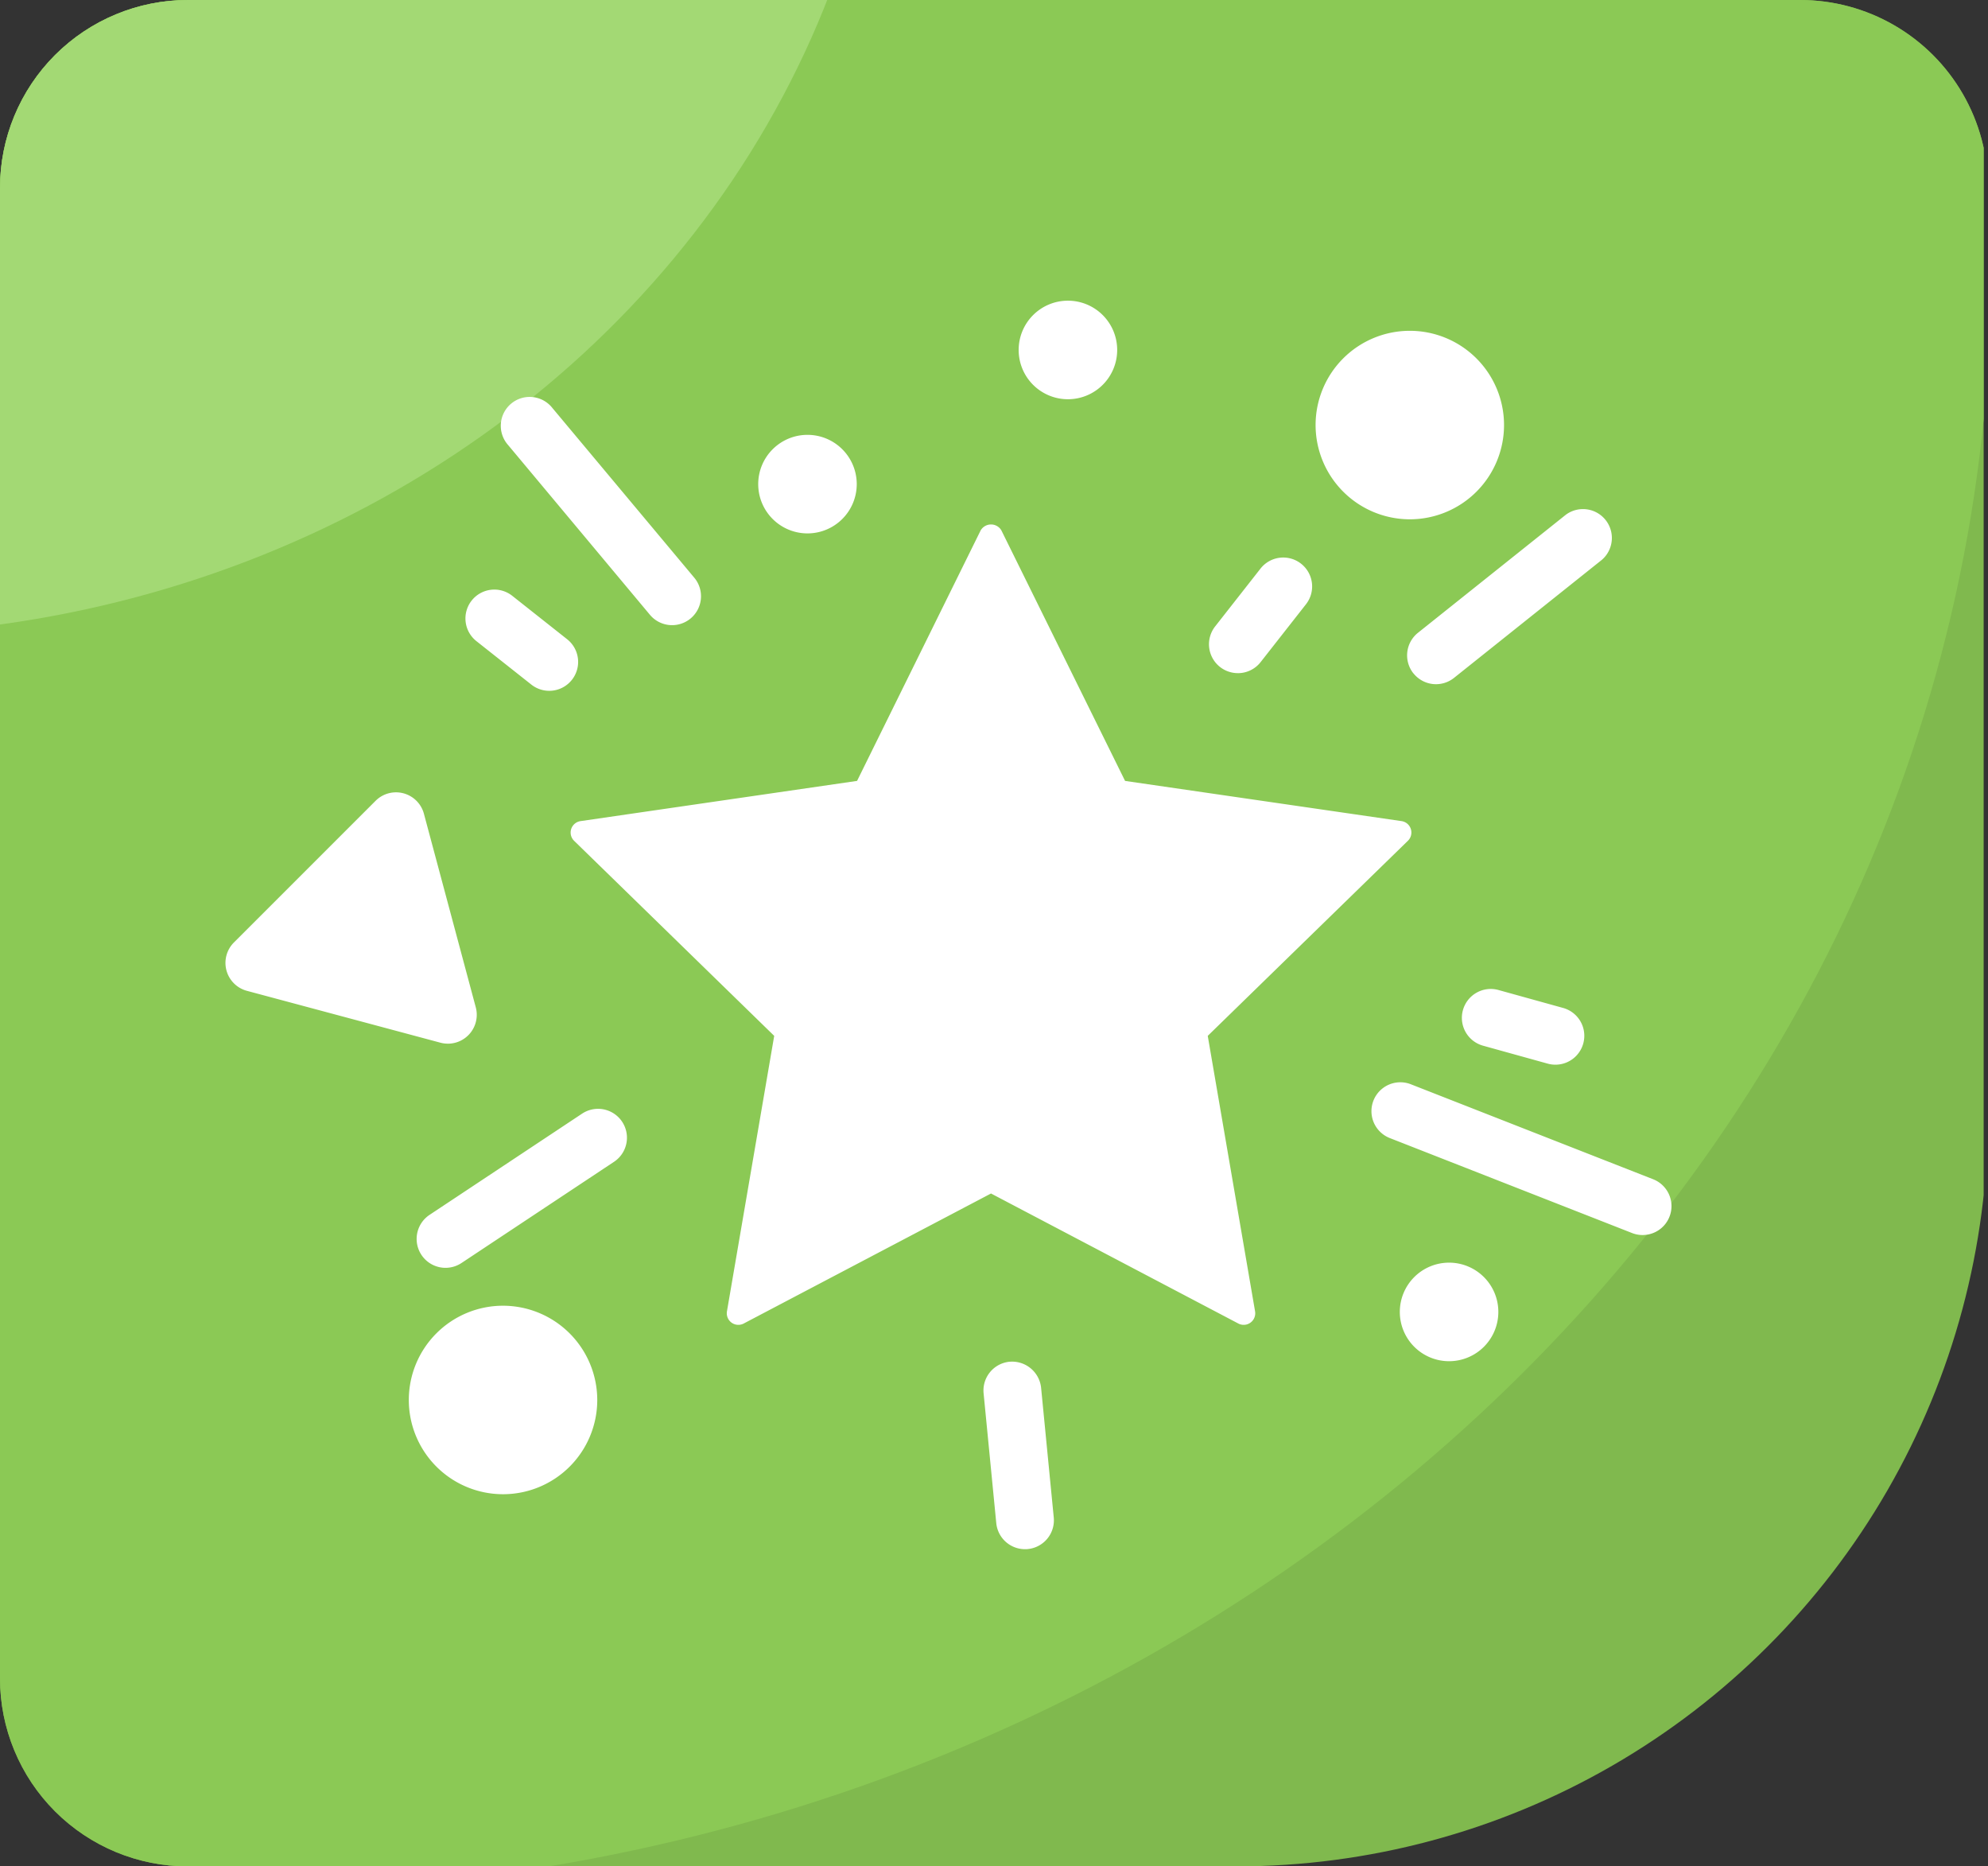
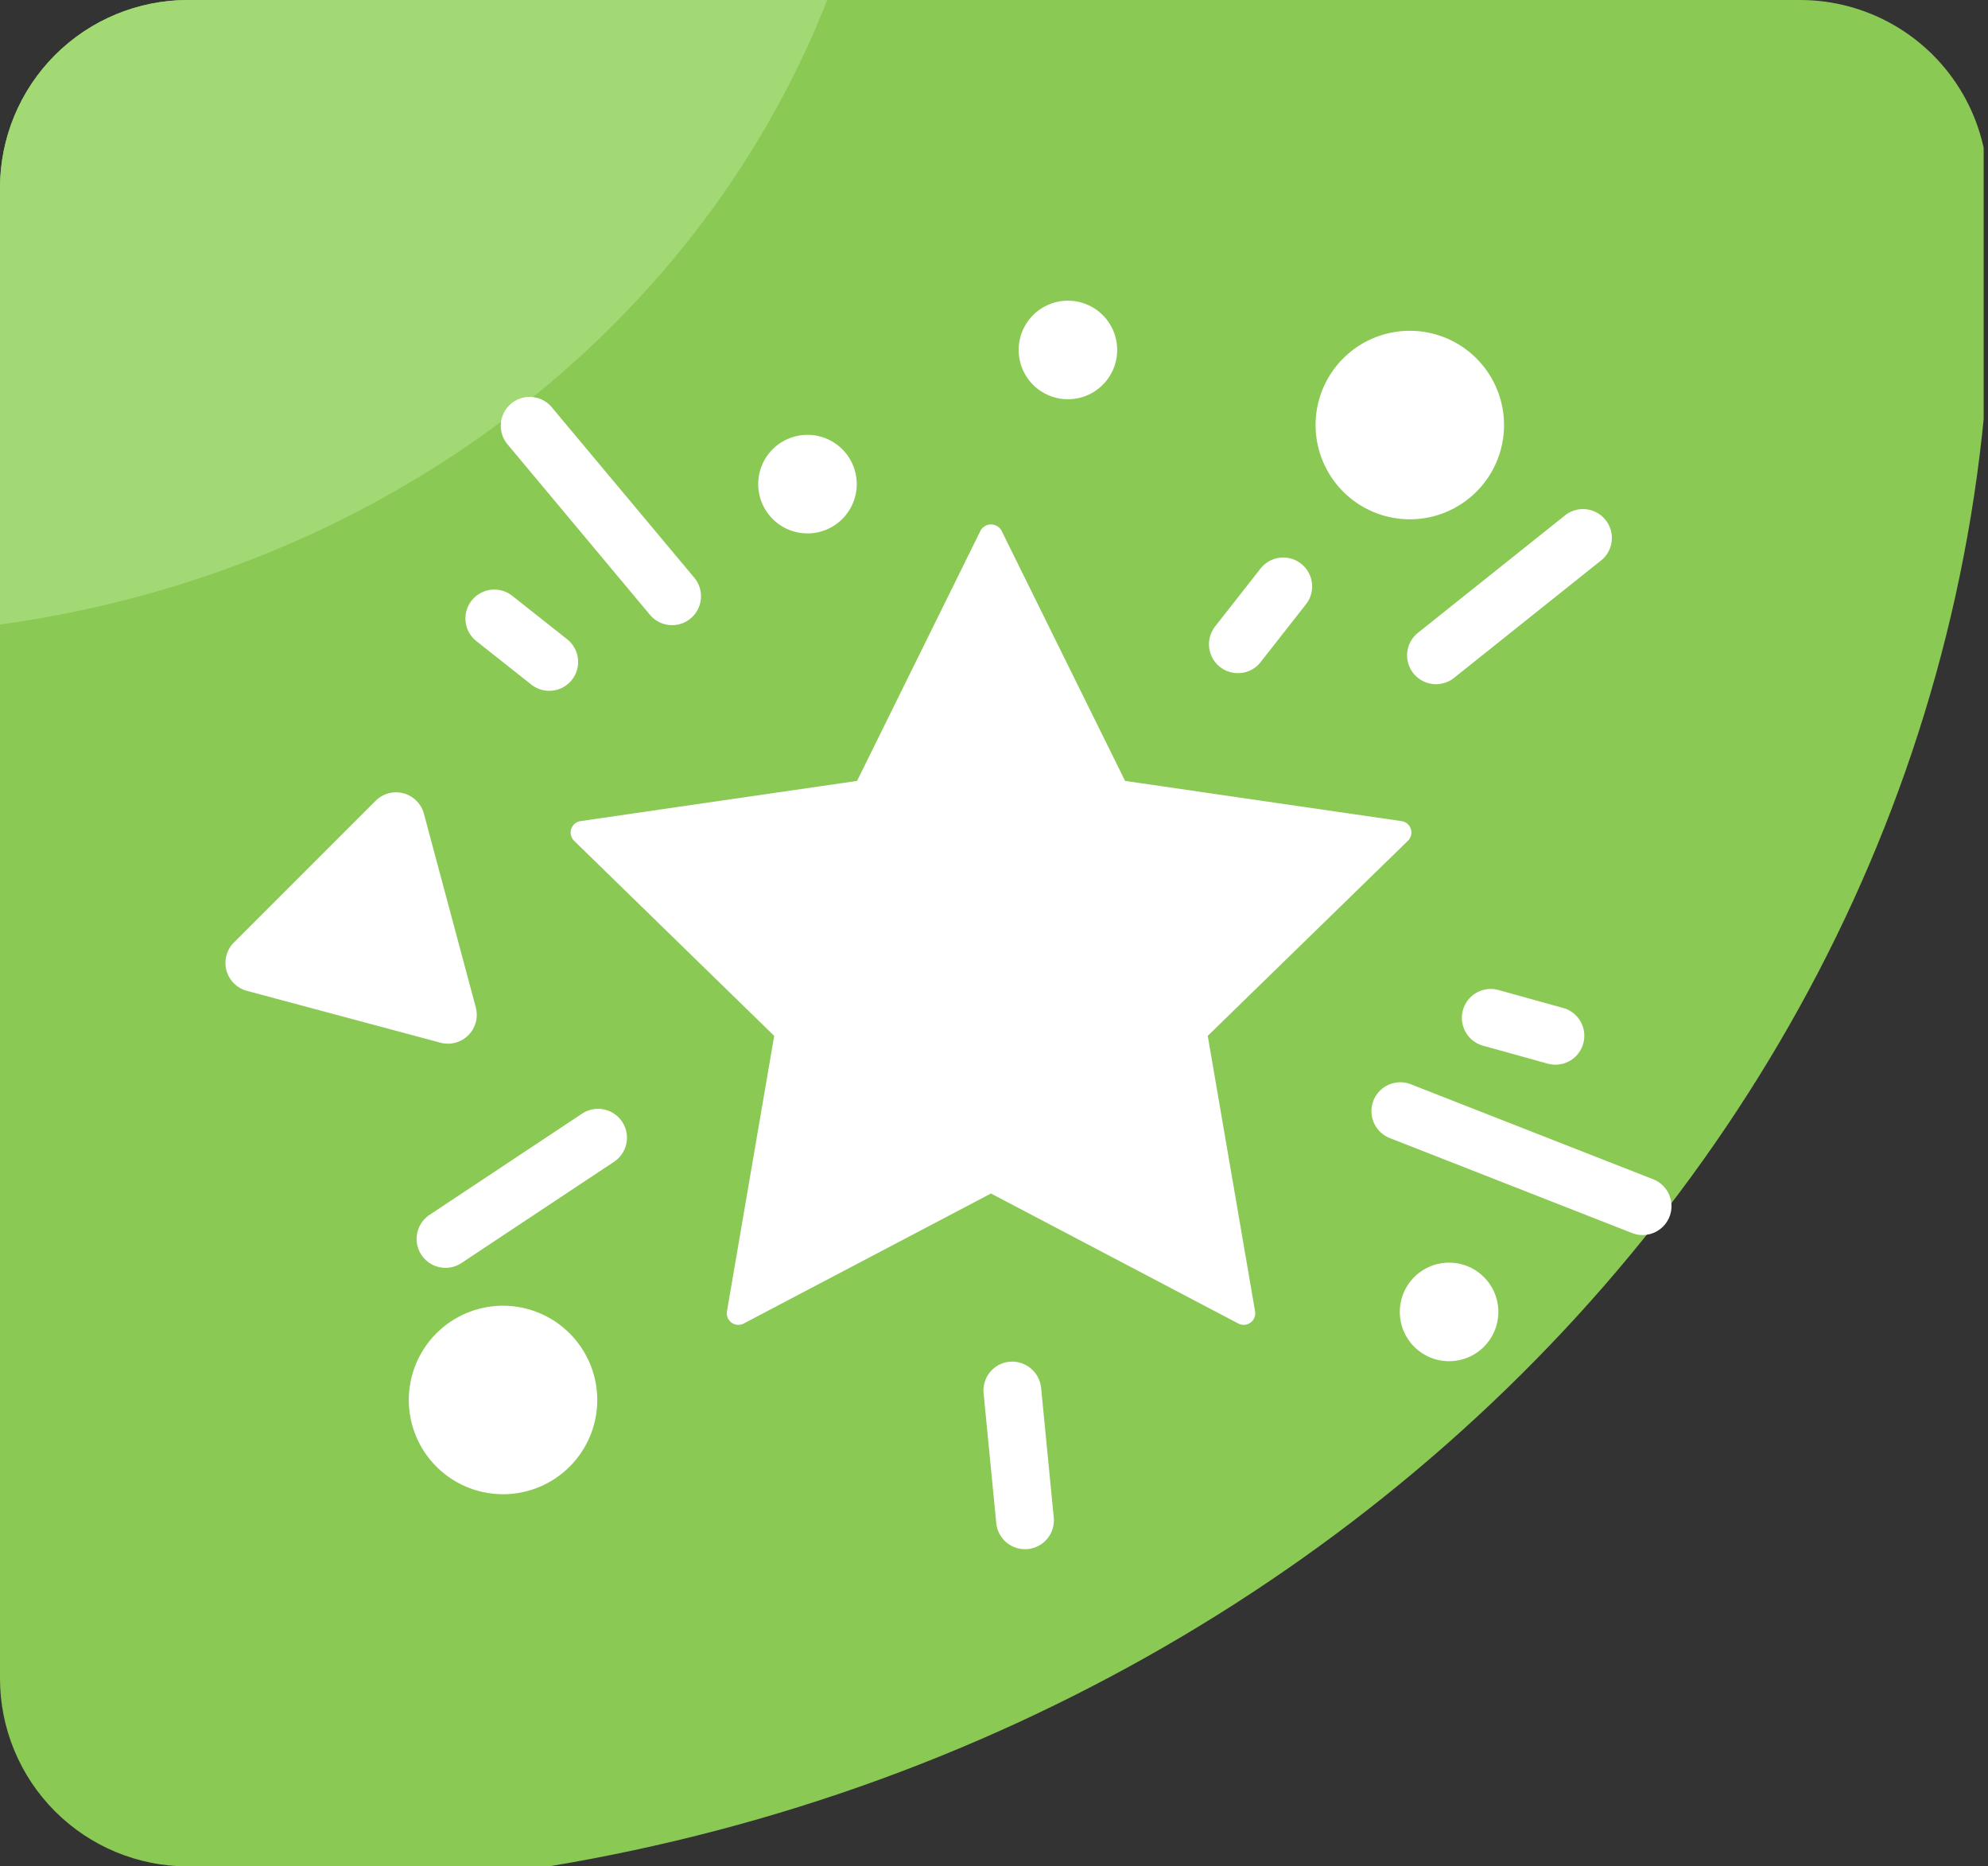
<svg xmlns="http://www.w3.org/2000/svg" width="105.811" height="99.313" viewBox="0 0 105.811 99.313">
  <rect x="0" y="0" width="105.811" height="99.313" fill="#333333" stroke="none" />
  <defs>
    <clipPath id="a">
      <path d="M10 0h85.811a10 10 0 0110 10v49.314a40 40 0 01-40 40H10a10 10 0 01-10-10V10A10 10 0 0110 0z" fill="#fff" />
    </clipPath>
    <clipPath id="b">
      <path fill="#fff" stroke="#707070" d="M0 0h120.766v105.58H0z" />
    </clipPath>
    <clipPath id="c">
      <path fill="#fff" d="M0 0h76.964v66.435H0z" />
    </clipPath>
  </defs>
  <g clip-path="url(#a)">
    <g transform="rotate(90 58.26 47.32)" clip-path="url(#b)">
      <g transform="translate(-61.131 -45.424)">
-         <path d="M138.688 195.607c49.951 0 90.445-43.788 90.445-97.8S188.643 0 138.688 0 48.243 43.788 48.243 97.8s40.493 97.807 90.445 97.807z" fill="#80b94e" />
        <path d="M86.372 45.028c47.7 0 86.372 41.8 86.372 93.354s-38.67 93.354-86.372 93.354S0 189.939 0 138.382s38.67-93.354 86.372-93.354z" fill="#8bc955" />
        <ellipse cx="51.284" cy="55.511" rx="51.284" ry="55.511" transform="translate(3.289 103.644)" fill="#a3d974" />
      </g>
    </g>
  </g>
  <g clip-path="url(#c)" fill="#fff" transform="translate(12 16)">
    <path d="M62.934 28.741a.614.614 0 00-.34-1.049l-14.712-2.138-6.585-13.334a.64.64 0 00-1.1 0l-6.58 13.333-14.719 2.14a.615.615 0 00-.34 1.049L29.207 39.12l-2.515 14.659a.615.615 0 00.892.648l13.162-6.919 13.163 6.919a.615.615 0 00.892-.648L52.282 39.12zM22.593 16.715a1.538 1.538 0 002.359-1.975l-7.556-9.036a1.537 1.537 0 10-2.354 1.975zm-6.313 3.713a1.537 1.537 0 101.907-2.412l-2.923-2.312a1.537 1.537 0 00-1.907 2.412zM41.733 56.46a1.537 1.537 0 00-1.381 1.68l.674 6.907a1.537 1.537 0 001.528 1.388c.05 0 .1 0 .151-.007a1.537 1.537 0 001.381-1.68l-.674-6.907a1.552 1.552 0 00-1.679-1.38M53.885 19.82a1.533 1.533 0 001.211-.588l2.409-3.071a1.538 1.538 0 10-2.419-1.9l-2.41 3.072a1.537 1.537 0 001.208 2.486m9.346.01a1.536 1.536 0 002.159.243l7.871-6.283a1.537 1.537 0 00-1.917-2.4l-7.871 6.282a1.537 1.537 0 00-.243 2.161M18.982 43.259l-8.119 5.386a1.537 1.537 0 001.7 2.562l8.119-5.386a1.537 1.537 0 10-1.7-2.562m57.004 3.49l-12.893-5.053a1.537 1.537 0 10-1.122 2.862l12.893 5.053a1.521 1.521 0 00.561.107 1.537 1.537 0 00.561-2.969m-8.23-10.069a1.537 1.537 0 00-.821 2.963l3.441.955a1.537 1.537 0 00.822-2.963zm-4.72-25.047a5.015 5.015 0 10-5.014-5.015 5.02 5.02 0 005.014 5.015M14.775 53.48a5.015 5.015 0 105.014 5.015 5.021 5.021 0 00-5.014-5.015m16.203-41.097a2.622 2.622 0 10-2.622-2.622 2.622 2.622 0 002.622 2.622m34.149 38.805a2.622 2.622 0 102.622 2.622 2.621 2.621 0 00-2.622-2.622M44.84 5.244a2.622 2.622 0 10-2.622-2.622 2.621 2.621 0 002.622 2.622M11.839 39.536a1.537 1.537 0 001.484-1.935l-2.76-10.3a1.537 1.537 0 00-2.572-.689L.45 34.151a1.538 1.538 0 00.689 2.572l10.3 2.76a1.545 1.545 0 00.4.052" />
  </g>
</svg>